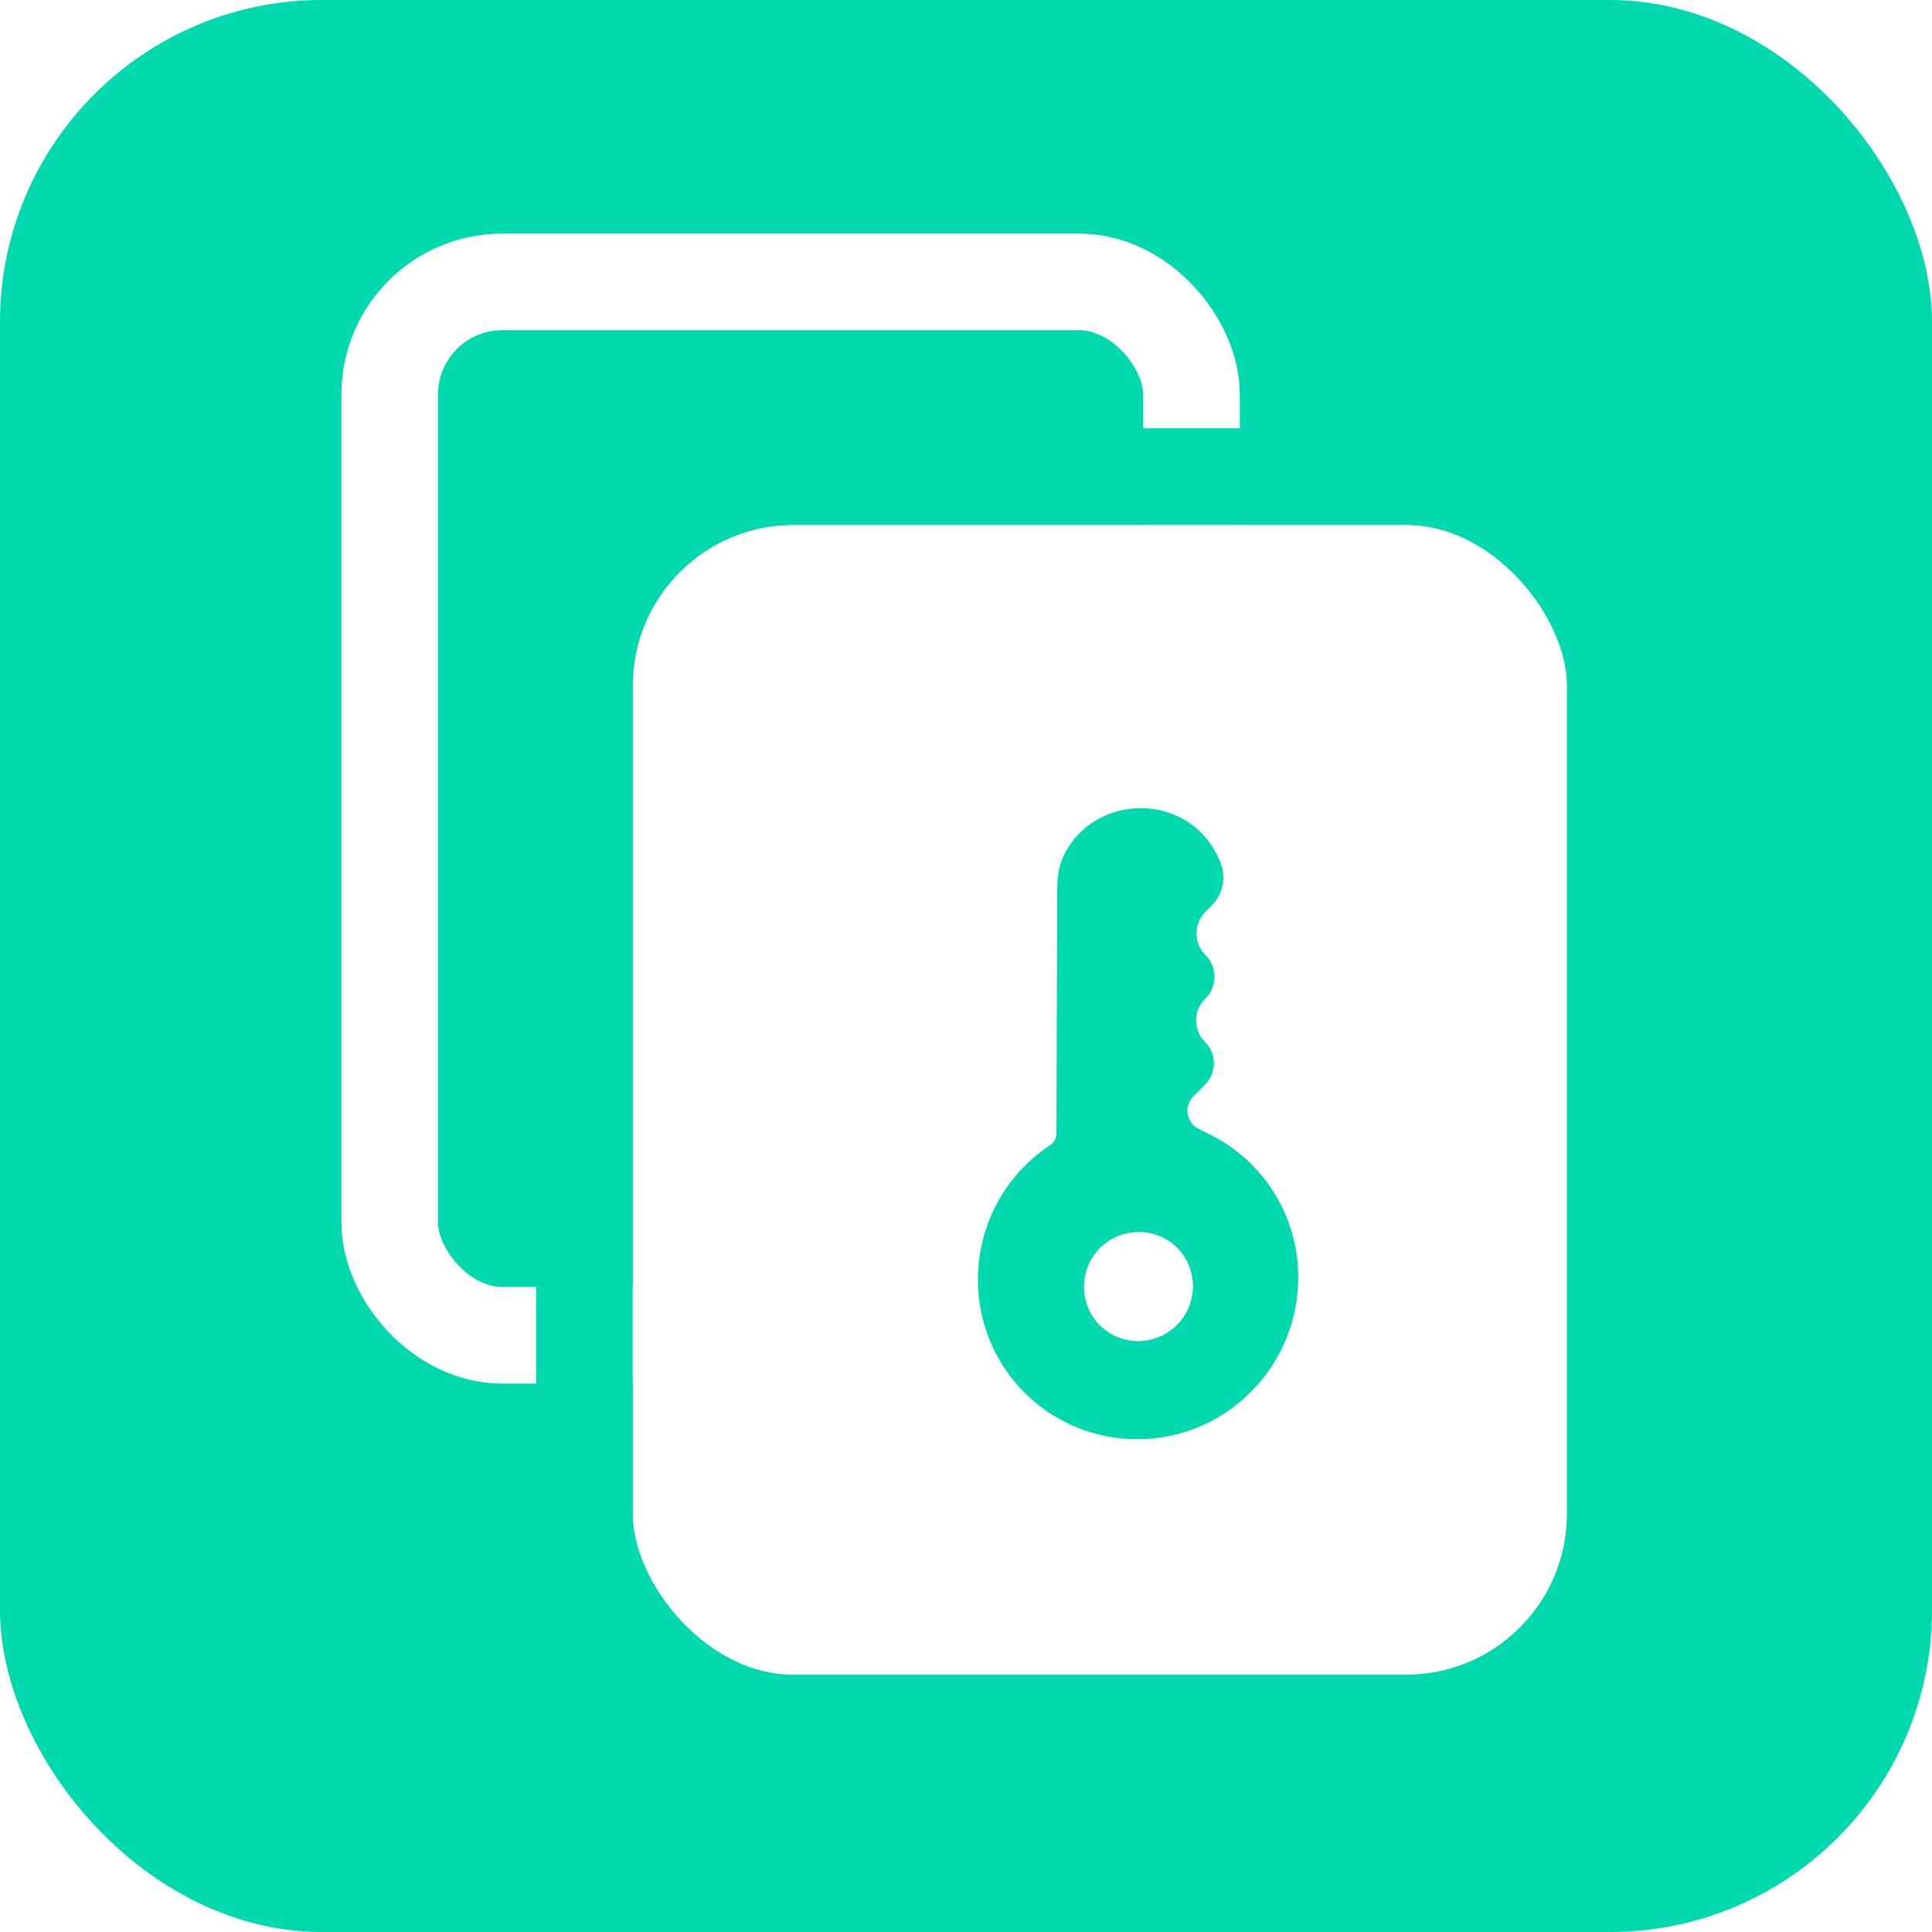
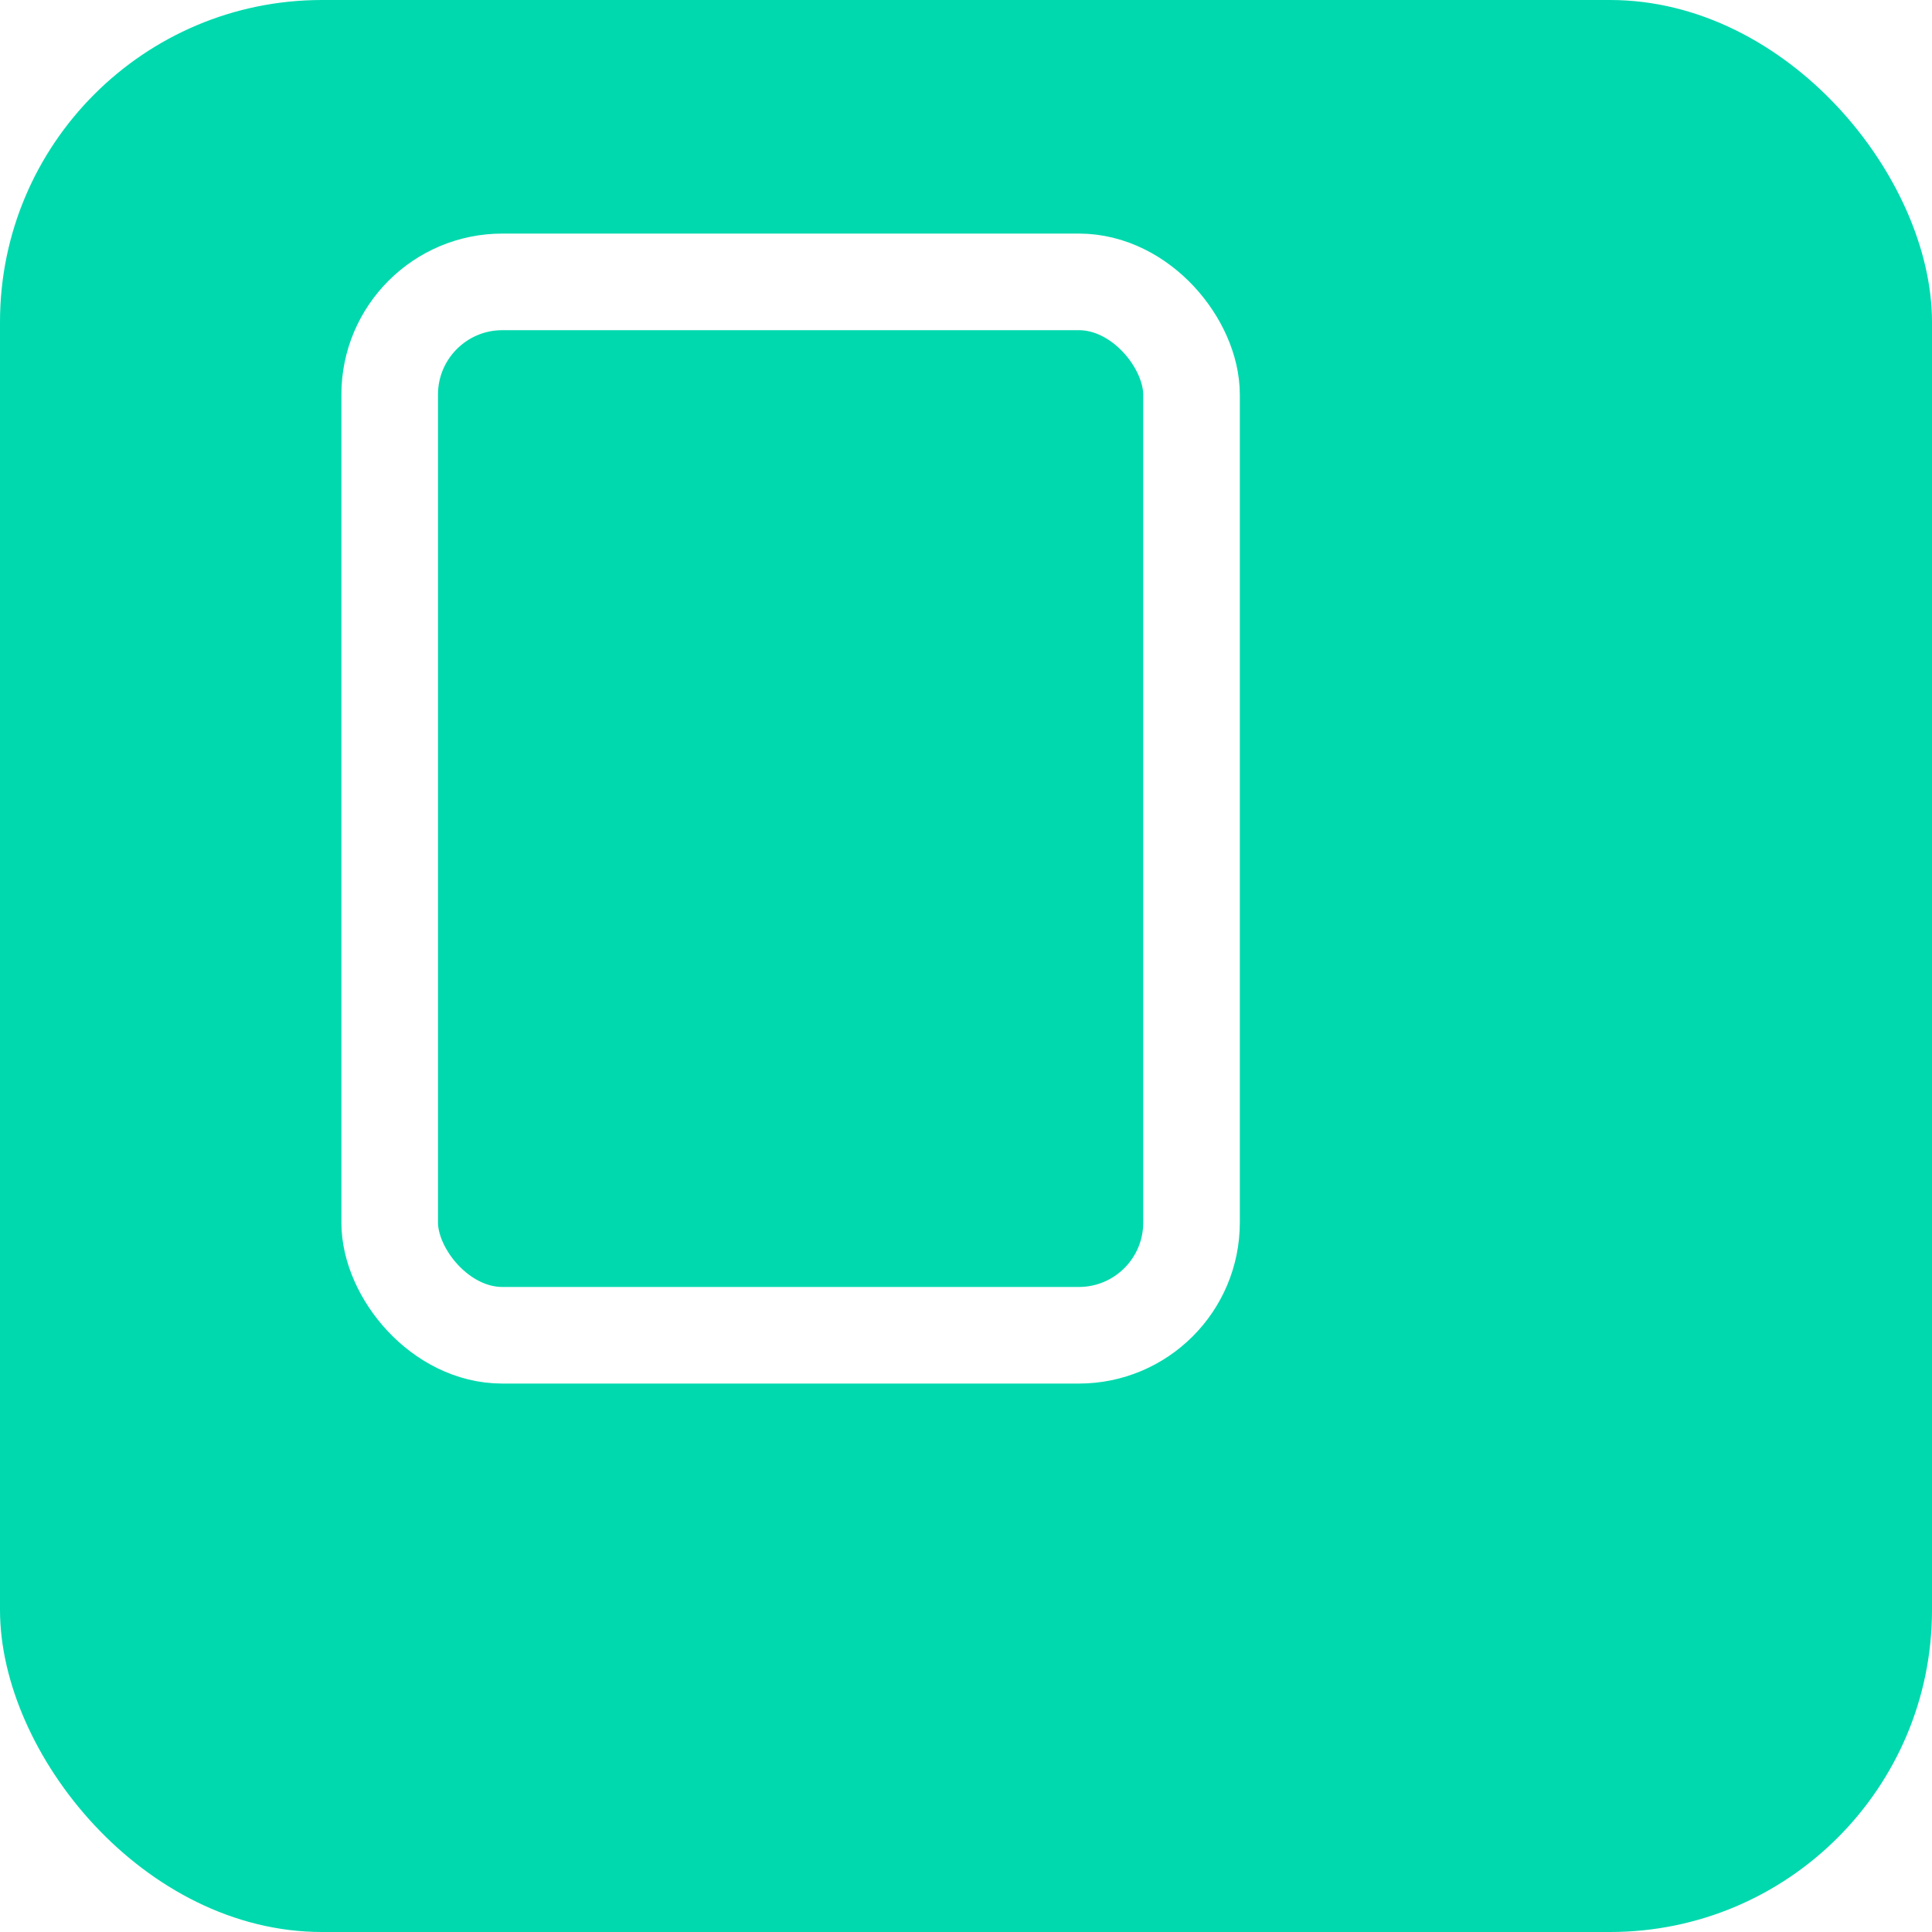
<svg xmlns="http://www.w3.org/2000/svg" width="60" height="60" viewBox="0 0 60 60" fill="none">
  <rect width="60" height="60" rx="10" fill="#00D9AE" />
  <rect x="12.102" y="8.754" width="24.902" height="32.714" rx="3.5" stroke="white" stroke-width="3" />
  <g filter="url(#filter0_bi_24748_33770)">
-     <rect x="20.648" y="17.299" width="29.018" height="35.714" rx="5" fill="white" />
-     <rect x="19.148" y="15.799" width="32.018" height="38.714" rx="6.5" stroke="#00D9AE" stroke-width="3" />
-   </g>
-   <path fill-rule="evenodd" clip-rule="evenodd" d="M32.608 35.567C32.328 35.752 32.071 35.961 31.838 36.193C29.889 38.143 29.88 41.311 31.818 43.25C33.757 45.188 36.925 45.179 38.85 43.221C40.8 41.272 40.809 38.103 38.871 36.165C38.504 35.798 38.073 35.479 37.602 35.248L37.222 35.057C37.11 35 37.018 34.912 36.956 34.803C36.819 34.557 36.861 34.25 37.061 34.05L37.422 33.689C37.79 33.321 37.79 32.725 37.422 32.357C37.054 31.989 37.054 31.393 37.422 31.025L37.438 31.009C37.81 30.637 37.81 30.033 37.438 29.661C37.065 29.288 37.065 28.685 37.438 28.313L37.632 28.119C37.981 27.769 38.087 27.245 37.901 26.788L37.889 26.758C36.989 24.547 33.964 24.599 33.025 26.592C32.86 26.942 32.832 27.337 32.831 27.724L32.809 35.188C32.809 35.34 32.734 35.482 32.608 35.567ZM36.558 38.751C37.214 39.407 37.211 40.489 36.551 41.148C35.879 41.82 34.81 41.811 34.154 41.155C33.499 40.5 33.502 39.417 34.161 38.758C34.821 38.099 35.903 38.096 36.558 38.751Z" fill="#00D9AE" />
+     </g>
  <defs>
    <filter id="filter0_bi_24748_33770" x="12.212" y="8.862" width="45.893" height="52.588" filterUnits="userSpaceOnUse" color-interpolation-filters="sRGB">
      <feFlood flood-opacity="0" result="BackgroundImageFix" />
      <feGaussianBlur in="BackgroundImageFix" stdDeviation="2.718" />
      <feComposite in2="SourceAlpha" operator="in" result="effect1_backgroundBlur_24748_33770" />
      <feBlend mode="normal" in="SourceGraphic" in2="effect1_backgroundBlur_24748_33770" result="shape" />
      <feColorMatrix in="SourceAlpha" type="matrix" values="0 0 0 0 0 0 0 0 0 0 0 0 0 0 0 0 0 0 127 0" result="hardAlpha" />
      <feMorphology radius="2" operator="erode" in="SourceAlpha" result="effect2_innerShadow_24748_33770" />
      <feOffset dx="-1" dy="-1" />
      <feGaussianBlur stdDeviation="0.5" />
      <feComposite in2="hardAlpha" operator="arithmetic" k2="-1" k3="1" />
      <feColorMatrix type="matrix" values="0 0 0 0 1 0 0 0 0 1 0 0 0 0 1 0 0 0 0.658 0" />
      <feBlend mode="normal" in2="shape" result="effect2_innerShadow_24748_33770" />
    </filter>
  </defs>
</svg>